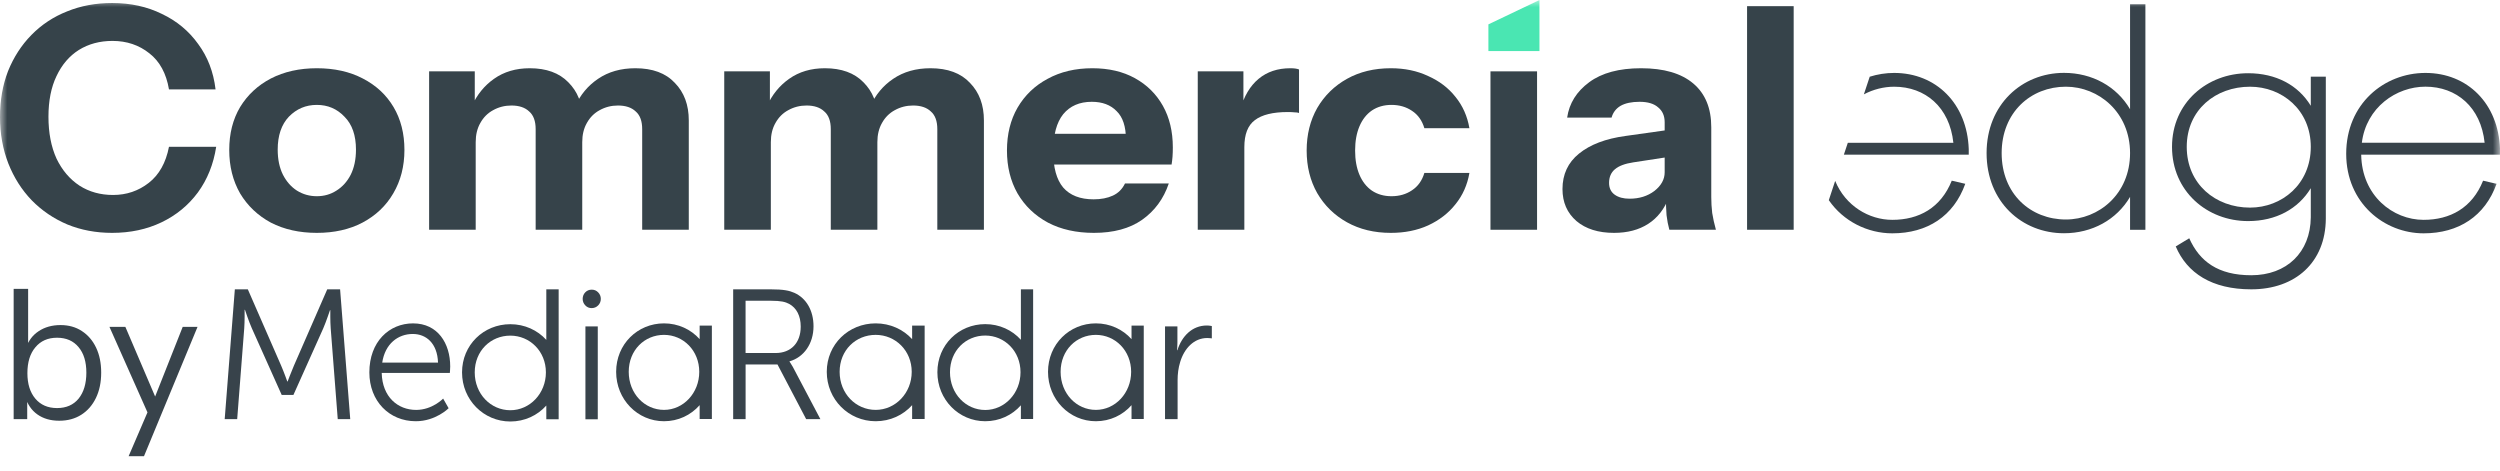
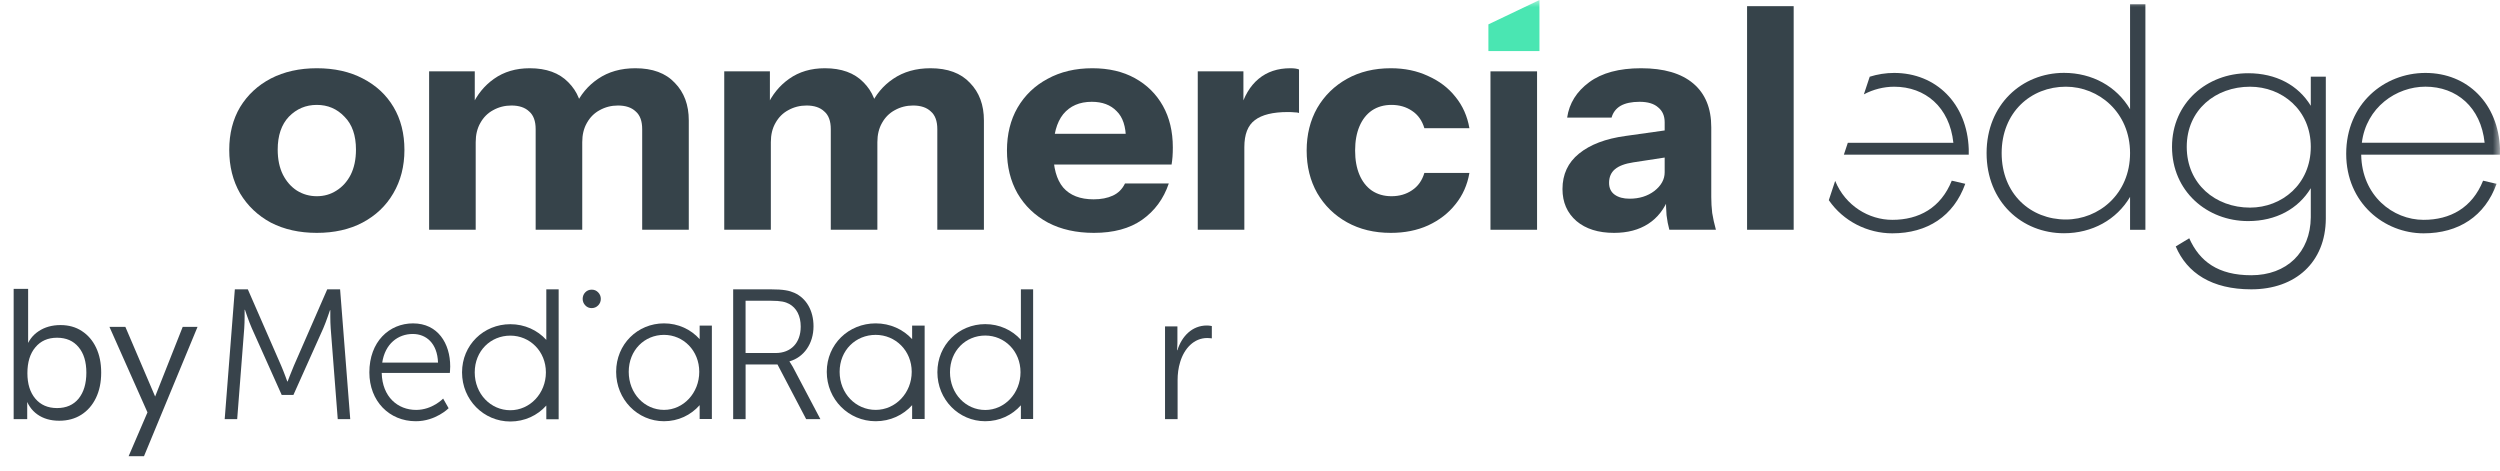
<svg xmlns="http://www.w3.org/2000/svg" width="175" height="33" viewBox="0 0 175 33" fill="none">
  <mask id="mask0_49_1273" style="mask-type:luminance" maskUnits="userSpaceOnUse" x="0" y="0" width="175" height="34">
    <path d="M175 0H0V33.565H175V0Z" fill="white" />
  </mask>
  <g mask="url(#mask0_49_1273)">
    <path d="M122.295 16.083V0.429H125.557V16.083H122.295Z" fill="#36434A" />
    <path d="M116.854 16.083C116.766 15.764 116.701 15.424 116.658 15.062C116.629 14.699 116.614 14.279 116.614 13.8H116.527V8.561C116.527 8.111 116.375 7.763 116.071 7.517C115.781 7.256 115.346 7.126 114.766 7.126C114.215 7.126 113.773 7.22 113.44 7.408C113.121 7.597 112.911 7.872 112.809 8.234H109.7C109.845 7.234 110.36 6.408 111.244 5.756C112.128 5.103 113.338 4.777 114.875 4.777C116.469 4.777 117.687 5.132 118.528 5.843C119.369 6.553 119.789 7.575 119.789 8.908V13.8C119.789 14.163 119.81 14.533 119.854 14.909C119.911 15.272 119.999 15.663 120.114 16.083H116.854ZM112.983 16.301C111.882 16.301 111.005 16.026 110.353 15.475C109.7 14.909 109.374 14.163 109.374 13.235C109.374 12.206 109.758 11.38 110.526 10.757C111.309 10.119 112.396 9.706 113.788 9.517L117.027 9.061V10.952L114.331 11.365C113.752 11.452 113.324 11.612 113.049 11.844C112.773 12.075 112.635 12.395 112.635 12.8C112.635 13.163 112.766 13.438 113.027 13.627C113.288 13.815 113.636 13.909 114.07 13.909C114.752 13.909 115.331 13.728 115.81 13.366C116.288 12.989 116.527 12.554 116.527 12.061L116.831 13.8C116.513 14.627 116.027 15.25 115.375 15.67C114.723 16.091 113.925 16.301 112.983 16.301Z" fill="#36434A" />
    <path d="M104.333 16.083V4.995H107.594V16.083H104.333Z" fill="#36434A" />
    <path d="M97.358 16.301C96.198 16.301 95.177 16.054 94.292 15.562C93.408 15.069 92.712 14.387 92.205 13.518C91.712 12.648 91.466 11.655 91.466 10.539C91.466 9.423 91.712 8.43 92.205 7.56C92.712 6.691 93.408 6.009 94.292 5.517C95.177 5.024 96.198 4.777 97.358 4.777C98.329 4.777 99.199 4.959 99.967 5.321C100.75 5.669 101.388 6.154 101.88 6.778C102.388 7.401 102.714 8.133 102.859 8.974H99.706C99.547 8.437 99.257 8.031 98.837 7.756C98.431 7.481 97.952 7.343 97.402 7.343C96.88 7.343 96.423 7.473 96.032 7.734C95.655 7.995 95.365 8.365 95.162 8.843C94.959 9.322 94.858 9.887 94.858 10.539C94.858 11.191 94.959 11.757 95.162 12.235C95.365 12.713 95.655 13.083 96.032 13.344C96.423 13.605 96.88 13.735 97.402 13.735C97.952 13.735 98.431 13.598 98.837 13.322C99.257 13.047 99.547 12.641 99.706 12.105H102.859C102.714 12.945 102.388 13.677 101.88 14.301C101.388 14.924 100.75 15.417 99.967 15.779C99.199 16.127 98.329 16.301 97.358 16.301Z" fill="#36434A" />
    <path d="M83.843 16.083V4.995H87.039V7.604H87.104V16.083H83.843ZM87.104 10.3L86.822 7.669C87.082 6.727 87.51 6.009 88.104 5.517C88.699 5.024 89.438 4.777 90.322 4.777C90.597 4.777 90.8 4.806 90.931 4.864V7.908C90.858 7.879 90.757 7.865 90.626 7.865C90.496 7.85 90.337 7.843 90.148 7.843C89.104 7.843 88.336 8.031 87.843 8.408C87.351 8.771 87.104 9.401 87.104 10.3Z" fill="#36434A" />
    <path d="M76.575 16.301C75.343 16.301 74.27 16.062 73.357 15.583C72.444 15.091 71.734 14.409 71.227 13.54C70.734 12.67 70.487 11.67 70.487 10.539C70.487 9.394 70.734 8.394 71.227 7.539C71.734 6.669 72.437 5.995 73.335 5.517C74.234 5.024 75.278 4.777 76.466 4.777C77.612 4.777 78.605 5.009 79.445 5.473C80.286 5.937 80.938 6.582 81.402 7.408C81.866 8.234 82.098 9.206 82.098 10.322C82.098 10.554 82.091 10.771 82.076 10.974C82.061 11.162 82.04 11.344 82.011 11.518H72.401V9.365H79.38L78.815 9.756C78.815 8.858 78.597 8.198 78.162 7.778C77.742 7.343 77.162 7.126 76.423 7.126C75.568 7.126 74.901 7.415 74.423 7.995C73.959 8.575 73.727 9.445 73.727 10.604C73.727 11.735 73.959 12.576 74.423 13.127C74.901 13.677 75.611 13.953 76.553 13.953C77.075 13.953 77.525 13.866 77.901 13.692C78.278 13.518 78.561 13.235 78.749 12.844H81.815C81.453 13.916 80.829 14.764 79.945 15.388C79.076 15.996 77.952 16.301 76.575 16.301Z" fill="#36434A" />
    <path d="M50.697 16.083V4.995H53.893V7.604H53.959V16.083H50.697ZM58.155 16.083V9.039C58.155 8.474 58.003 8.06 57.698 7.8C57.408 7.524 56.995 7.386 56.459 7.386C55.995 7.386 55.568 7.495 55.176 7.713C54.799 7.916 54.502 8.213 54.285 8.604C54.067 8.981 53.959 9.43 53.959 9.952L53.676 7.452C54.038 6.64 54.56 5.995 55.241 5.517C55.937 5.024 56.771 4.777 57.742 4.777C58.901 4.777 59.8 5.103 60.438 5.756C61.09 6.408 61.416 7.227 61.416 8.213V16.083H58.155ZM65.612 16.083V9.039C65.612 8.474 65.46 8.06 65.156 7.8C64.866 7.524 64.453 7.386 63.917 7.386C63.453 7.386 63.025 7.495 62.634 7.713C62.257 7.916 61.96 8.213 61.742 8.604C61.525 8.981 61.416 9.43 61.416 9.952L60.916 7.452C61.279 6.64 61.815 5.995 62.525 5.517C63.25 5.024 64.12 4.777 65.134 4.777C66.337 4.777 67.258 5.118 67.896 5.799C68.548 6.466 68.874 7.343 68.874 8.43V16.083H65.612Z" fill="#36434A" />
    <path d="M30.038 16.083V4.995H33.234V7.604H33.299V16.083H30.038ZM37.496 16.083V9.039C37.496 8.474 37.343 8.06 37.039 7.8C36.749 7.524 36.336 7.386 35.8 7.386C35.336 7.386 34.908 7.495 34.517 7.713C34.14 7.916 33.843 8.213 33.626 8.604C33.408 8.981 33.299 9.43 33.299 9.952L33.017 7.452C33.379 6.64 33.901 5.995 34.582 5.517C35.278 5.024 36.111 4.777 37.083 4.777C38.242 4.777 39.141 5.103 39.779 5.756C40.431 6.408 40.757 7.227 40.757 8.213V16.083H37.496ZM44.953 16.083V9.039C44.953 8.474 44.801 8.06 44.497 7.8C44.207 7.524 43.794 7.386 43.258 7.386C42.794 7.386 42.366 7.495 41.975 7.713C41.598 7.916 41.301 8.213 41.083 8.604C40.866 8.981 40.757 9.43 40.757 9.952L40.257 7.452C40.619 6.64 41.156 5.995 41.866 5.517C42.591 5.024 43.46 4.777 44.475 4.777C45.678 4.777 46.599 5.118 47.236 5.799C47.889 6.466 48.215 7.343 48.215 8.43V16.083H44.953Z" fill="#36434A" />
    <path d="M22.178 16.301C20.961 16.301 19.888 16.062 18.96 15.583C18.047 15.091 17.33 14.409 16.808 13.54C16.3 12.655 16.047 11.641 16.047 10.496C16.047 9.351 16.3 8.35 16.808 7.495C17.33 6.64 18.047 5.973 18.96 5.495C19.888 5.017 20.961 4.777 22.178 4.777C23.41 4.777 24.483 5.017 25.396 5.495C26.324 5.973 27.041 6.64 27.549 7.495C28.056 8.35 28.31 9.351 28.31 10.496C28.31 11.641 28.049 12.655 27.527 13.54C27.02 14.409 26.302 15.091 25.374 15.583C24.461 16.062 23.396 16.301 22.178 16.301ZM22.178 13.735C22.686 13.735 23.142 13.605 23.548 13.344C23.968 13.083 24.302 12.713 24.548 12.235C24.794 11.742 24.918 11.155 24.918 10.474C24.918 9.474 24.65 8.705 24.113 8.169C23.591 7.618 22.946 7.343 22.178 7.343C21.41 7.343 20.758 7.618 20.221 8.169C19.7 8.72 19.439 9.488 19.439 10.474C19.439 11.155 19.562 11.742 19.808 12.235C20.055 12.713 20.381 13.083 20.787 13.344C21.207 13.605 21.671 13.735 22.178 13.735Z" fill="#36434A" />
-     <path d="M7.849 16.301C6.718 16.301 5.675 16.105 4.718 15.714C3.761 15.308 2.928 14.743 2.218 14.018C1.522 13.293 0.978 12.438 0.587 11.452C0.196 10.452 0 9.365 0 8.191C0 7.017 0.188 5.944 0.565 4.973C0.957 4.002 1.5 3.161 2.196 2.451C2.906 1.726 3.74 1.175 4.696 0.798C5.653 0.407 6.704 0.211 7.849 0.211C9.139 0.211 10.299 0.465 11.328 0.972C12.371 1.465 13.219 2.168 13.872 3.081C14.538 3.98 14.944 5.038 15.089 6.256H11.828C11.639 5.14 11.183 4.299 10.458 3.734C9.733 3.154 8.871 2.864 7.871 2.864C6.987 2.864 6.204 3.074 5.523 3.495C4.856 3.915 4.334 4.524 3.957 5.321C3.58 6.104 3.392 7.053 3.392 8.169C3.392 9.3 3.58 10.278 3.957 11.104C4.348 11.916 4.885 12.547 5.566 12.996C6.247 13.431 7.03 13.648 7.914 13.648C8.856 13.648 9.69 13.366 10.415 12.8C11.139 12.235 11.611 11.394 11.828 10.278H15.133C14.944 11.496 14.517 12.561 13.85 13.474C13.183 14.373 12.335 15.069 11.306 15.562C10.277 16.055 9.125 16.301 7.849 16.301Z" fill="#36434A" />
    <path d="M9.004 31.933L10.447 28.578L10.675 28.224L12.789 22.882H13.827L10.08 31.933H9.004ZM10.561 29.401L7.662 22.882H8.776L11.27 28.717L10.561 29.401Z" fill="#38434B" />
    <path d="M4.146 29.451C3.538 29.451 3.028 29.303 2.614 29.008C2.201 28.713 1.918 28.295 1.766 27.755L1.905 27.73V29.337H0.956V20.223H1.969V24.388L1.829 24.35C1.99 23.852 2.281 23.464 2.703 23.185C3.133 22.898 3.644 22.755 4.235 22.755C4.808 22.755 5.306 22.894 5.728 23.172C6.159 23.451 6.492 23.839 6.728 24.337C6.965 24.835 7.083 25.417 7.083 26.084C7.083 26.759 6.96 27.35 6.716 27.856C6.471 28.362 6.129 28.755 5.69 29.033C5.251 29.312 4.737 29.451 4.146 29.451ZM3.994 28.565C4.635 28.565 5.138 28.346 5.5 27.907C5.863 27.459 6.045 26.852 6.045 26.084C6.045 25.324 5.863 24.73 5.5 24.299C5.138 23.86 4.635 23.641 3.994 23.641C3.353 23.641 2.846 23.864 2.475 24.312C2.104 24.75 1.918 25.354 1.918 26.122C1.918 26.873 2.104 27.468 2.475 27.907C2.846 28.346 3.353 28.565 3.994 28.565Z" fill="#38434B" />
    <path d="M104.188 1.706L107.762 0V3.574H104.188V1.706Z" fill="#4AE6B2" />
    <path d="M149.104 0.3V7.645C148.161 6.045 146.45 5.101 144.479 5.101C141.541 5.101 139.061 7.317 139.061 10.714C139.061 14.135 141.539 16.327 144.479 16.327C146.45 16.327 148.161 15.383 149.104 13.783V16.086H150.178V0.297H149.104V0.3ZM144.61 15.365C142.155 15.365 140.116 13.588 140.116 10.717C140.116 7.867 142.155 6.069 144.61 6.069C146.913 6.069 149.104 7.867 149.104 10.717C149.104 13.588 146.91 15.365 144.61 15.365Z" fill="#38434B" />
    <path d="M161.755 5.366V7.405C160.876 5.959 159.32 5.126 157.368 5.126C154.495 5.126 152.041 7.188 152.041 10.279C152.041 13.393 154.498 15.476 157.368 15.476C159.32 15.476 160.876 14.62 161.755 13.174V15.212C161.734 17.668 160.065 19.267 157.587 19.267C155.265 19.267 153.972 18.302 153.247 16.679L152.302 17.25C153.093 19.114 154.825 20.253 157.587 20.253C160.702 20.253 162.786 18.344 162.807 15.32V5.366H161.755ZM157.501 14.533C155.09 14.533 153.072 12.888 153.072 10.279C153.072 7.69 155.09 6.07 157.501 6.07C159.738 6.07 161.755 7.693 161.755 10.279C161.755 12.888 159.738 14.533 157.501 14.533Z" fill="#38434B" />
    <path d="M175 10.432C174.892 7.251 172.722 5.105 169.782 5.105C166.886 5.105 164.234 7.275 164.234 10.763C164.234 14.226 166.911 16.333 169.652 16.333C172.108 16.333 173.952 15.128 174.76 12.867L173.816 12.648C173.05 14.554 171.513 15.389 169.649 15.389C167.5 15.389 165.329 13.7 165.284 10.829H174.997V10.432H175ZM165.329 9.993C165.636 7.516 167.74 6.067 169.782 6.067C171.952 6.067 173.662 7.492 173.924 9.993H165.329Z" fill="#38434B" />
    <path d="M132.59 5.105C132.004 5.105 131.427 5.198 130.88 5.37L130.471 6.605C131.129 6.256 131.866 6.07 132.594 6.07C134.764 6.07 136.474 7.495 136.736 9.996H129.347L129.07 10.829H137.812V10.435C137.701 7.254 135.53 5.105 132.59 5.105Z" fill="#38434B" />
    <path d="M132.462 15.389C130.823 15.389 129.173 14.403 128.462 12.662L128.016 14.012C129.038 15.497 130.736 16.333 132.462 16.333C134.918 16.333 136.76 15.127 137.569 12.866L136.624 12.647C135.858 14.553 134.325 15.389 132.462 15.389Z" fill="#38434B" />
    <path d="M16.435 20.253H17.348L19.678 25.589C19.881 26.054 20.109 26.701 20.109 26.701H20.135C20.135 26.701 20.376 26.055 20.577 25.589L22.907 20.253H23.807L24.516 29.338H23.642L23.149 22.98C23.11 22.489 23.123 21.714 23.123 21.714H23.098C23.098 21.714 22.832 22.515 22.63 22.98L20.54 27.644H19.718L17.629 22.98C17.426 22.527 17.148 21.688 17.148 21.688H17.122C17.122 21.688 17.135 22.489 17.097 22.98L16.603 29.338H15.729L16.439 20.253H16.435Z" fill="#38434B" />
    <path d="M28.919 22.637C30.637 22.637 31.515 24.028 31.515 25.653C31.515 25.808 31.489 26.107 31.489 26.107H26.72C26.758 27.784 27.846 28.694 29.13 28.694C30.266 28.694 31.02 27.901 31.02 27.901L31.404 28.576C31.404 28.576 30.502 29.486 29.105 29.486C27.252 29.486 25.855 28.083 25.855 26.067C25.855 23.923 27.239 22.636 28.919 22.636V22.637ZM30.662 25.38C30.612 24.015 29.822 23.378 28.895 23.378C27.857 23.378 26.954 24.067 26.756 25.38H30.66H30.662Z" fill="#38434B" />
    <path d="M48.975 22.791V23.741C48.362 23.054 47.471 22.636 46.48 22.636C44.629 22.636 43.13 24.092 43.13 26.028C43.13 27.965 44.629 29.486 46.48 29.486C47.472 29.486 48.362 29.06 48.975 28.361V29.33H49.831V22.791H48.975ZM46.48 28.692C45.12 28.692 44.011 27.548 44.011 26.028C44.011 24.508 45.12 23.441 46.48 23.441C47.839 23.441 48.948 24.546 48.948 26.028C48.948 27.51 47.839 28.692 46.48 28.692Z" fill="#38434B" />
    <path d="M63.849 22.791V23.741C63.222 23.054 62.312 22.636 61.298 22.636C59.407 22.636 57.874 24.092 57.874 26.028C57.874 27.965 59.407 29.486 61.298 29.486C62.313 29.486 63.222 29.06 63.849 28.361V29.33H64.725V22.791H63.849ZM61.297 28.692C59.907 28.692 58.774 27.548 58.774 26.028C58.774 24.508 59.907 23.441 61.297 23.441C62.687 23.441 63.82 24.546 63.82 26.028C63.82 27.51 62.687 28.692 61.297 28.692Z" fill="#38434B" />
-     <path d="M79.207 22.791V23.741C78.594 23.054 77.702 22.636 76.711 22.636C74.861 22.636 73.361 24.092 73.361 26.028C73.361 27.965 74.861 29.486 76.711 29.486C77.704 29.486 78.594 29.06 79.207 28.361V29.33H80.063V22.791H79.207ZM76.711 28.692C75.352 28.692 74.243 27.548 74.243 26.028C74.243 24.508 75.352 23.441 76.711 23.441C78.071 23.441 79.18 24.546 79.18 26.028C79.18 27.51 78.071 28.692 76.711 28.692Z" fill="#38434B" />
    <path d="M71.462 20.253V23.785C70.849 23.104 69.958 22.689 68.967 22.689C67.117 22.689 65.617 24.134 65.617 26.055C65.617 27.977 67.117 29.486 68.967 29.486C69.96 29.486 70.849 29.064 71.462 28.37V29.332H72.319V20.253H71.462ZM68.967 28.699C67.607 28.699 66.499 27.563 66.499 26.055C66.499 24.547 67.607 23.488 68.967 23.488C70.327 23.488 71.436 24.584 71.436 26.055C71.436 27.526 70.327 28.699 68.967 28.699Z" fill="#38434B" />
    <path d="M51.32 20.253H53.944C54.852 20.253 55.256 20.343 55.609 20.5C56.441 20.874 56.946 21.74 56.946 22.838C56.946 24.065 56.265 25.009 55.269 25.293V25.319C55.269 25.319 55.356 25.434 55.496 25.68L57.426 29.338H56.43L54.424 25.512H52.192V29.338H51.322V20.253H51.32ZM54.297 24.711C55.369 24.711 56.05 24 56.05 22.863C56.05 22.113 55.76 21.557 55.243 21.274C54.979 21.132 54.663 21.053 53.982 21.053H52.19V24.711H54.297Z" fill="#38434B" />
    <path d="M81.552 22.848H82.419V23.997C82.419 24.28 82.393 24.512 82.393 24.512H82.419C82.729 23.531 83.454 22.785 84.478 22.785C84.66 22.785 84.828 22.824 84.828 22.824V23.687C84.828 23.687 84.673 23.661 84.505 23.661C83.585 23.661 82.899 24.384 82.613 25.339C82.484 25.752 82.432 26.189 82.432 26.603V29.337H81.552V22.848Z" fill="#38434B" />
-     <path d="M40.98 22.849H41.844V29.35H40.98V22.849Z" fill="#38434B" />
    <path d="M38.242 20.253V23.793C37.624 23.11 36.724 22.694 35.724 22.694C33.856 22.694 32.343 24.142 32.343 26.067C32.343 27.992 33.856 29.505 35.724 29.505C36.726 29.505 37.624 29.081 38.242 28.387V29.35H39.106V20.253H38.242ZM35.722 28.716C34.35 28.716 33.231 27.578 33.231 26.067C33.231 24.556 34.35 23.494 35.722 23.494C37.094 23.494 38.213 24.593 38.213 26.067C38.213 27.541 37.094 28.716 35.722 28.716Z" fill="#38434B" />
    <path d="M41.422 21.569C41.238 21.569 41.087 21.503 40.967 21.373C40.846 21.243 40.787 21.093 40.787 20.922C40.787 20.75 40.846 20.59 40.967 20.465C41.087 20.34 41.238 20.276 41.422 20.276C41.606 20.276 41.747 20.34 41.871 20.465C41.994 20.59 42.057 20.744 42.057 20.922C42.057 21.099 41.994 21.252 41.871 21.378C41.747 21.503 41.597 21.567 41.422 21.567V21.569Z" fill="#38434B" />
  </g>
</svg>